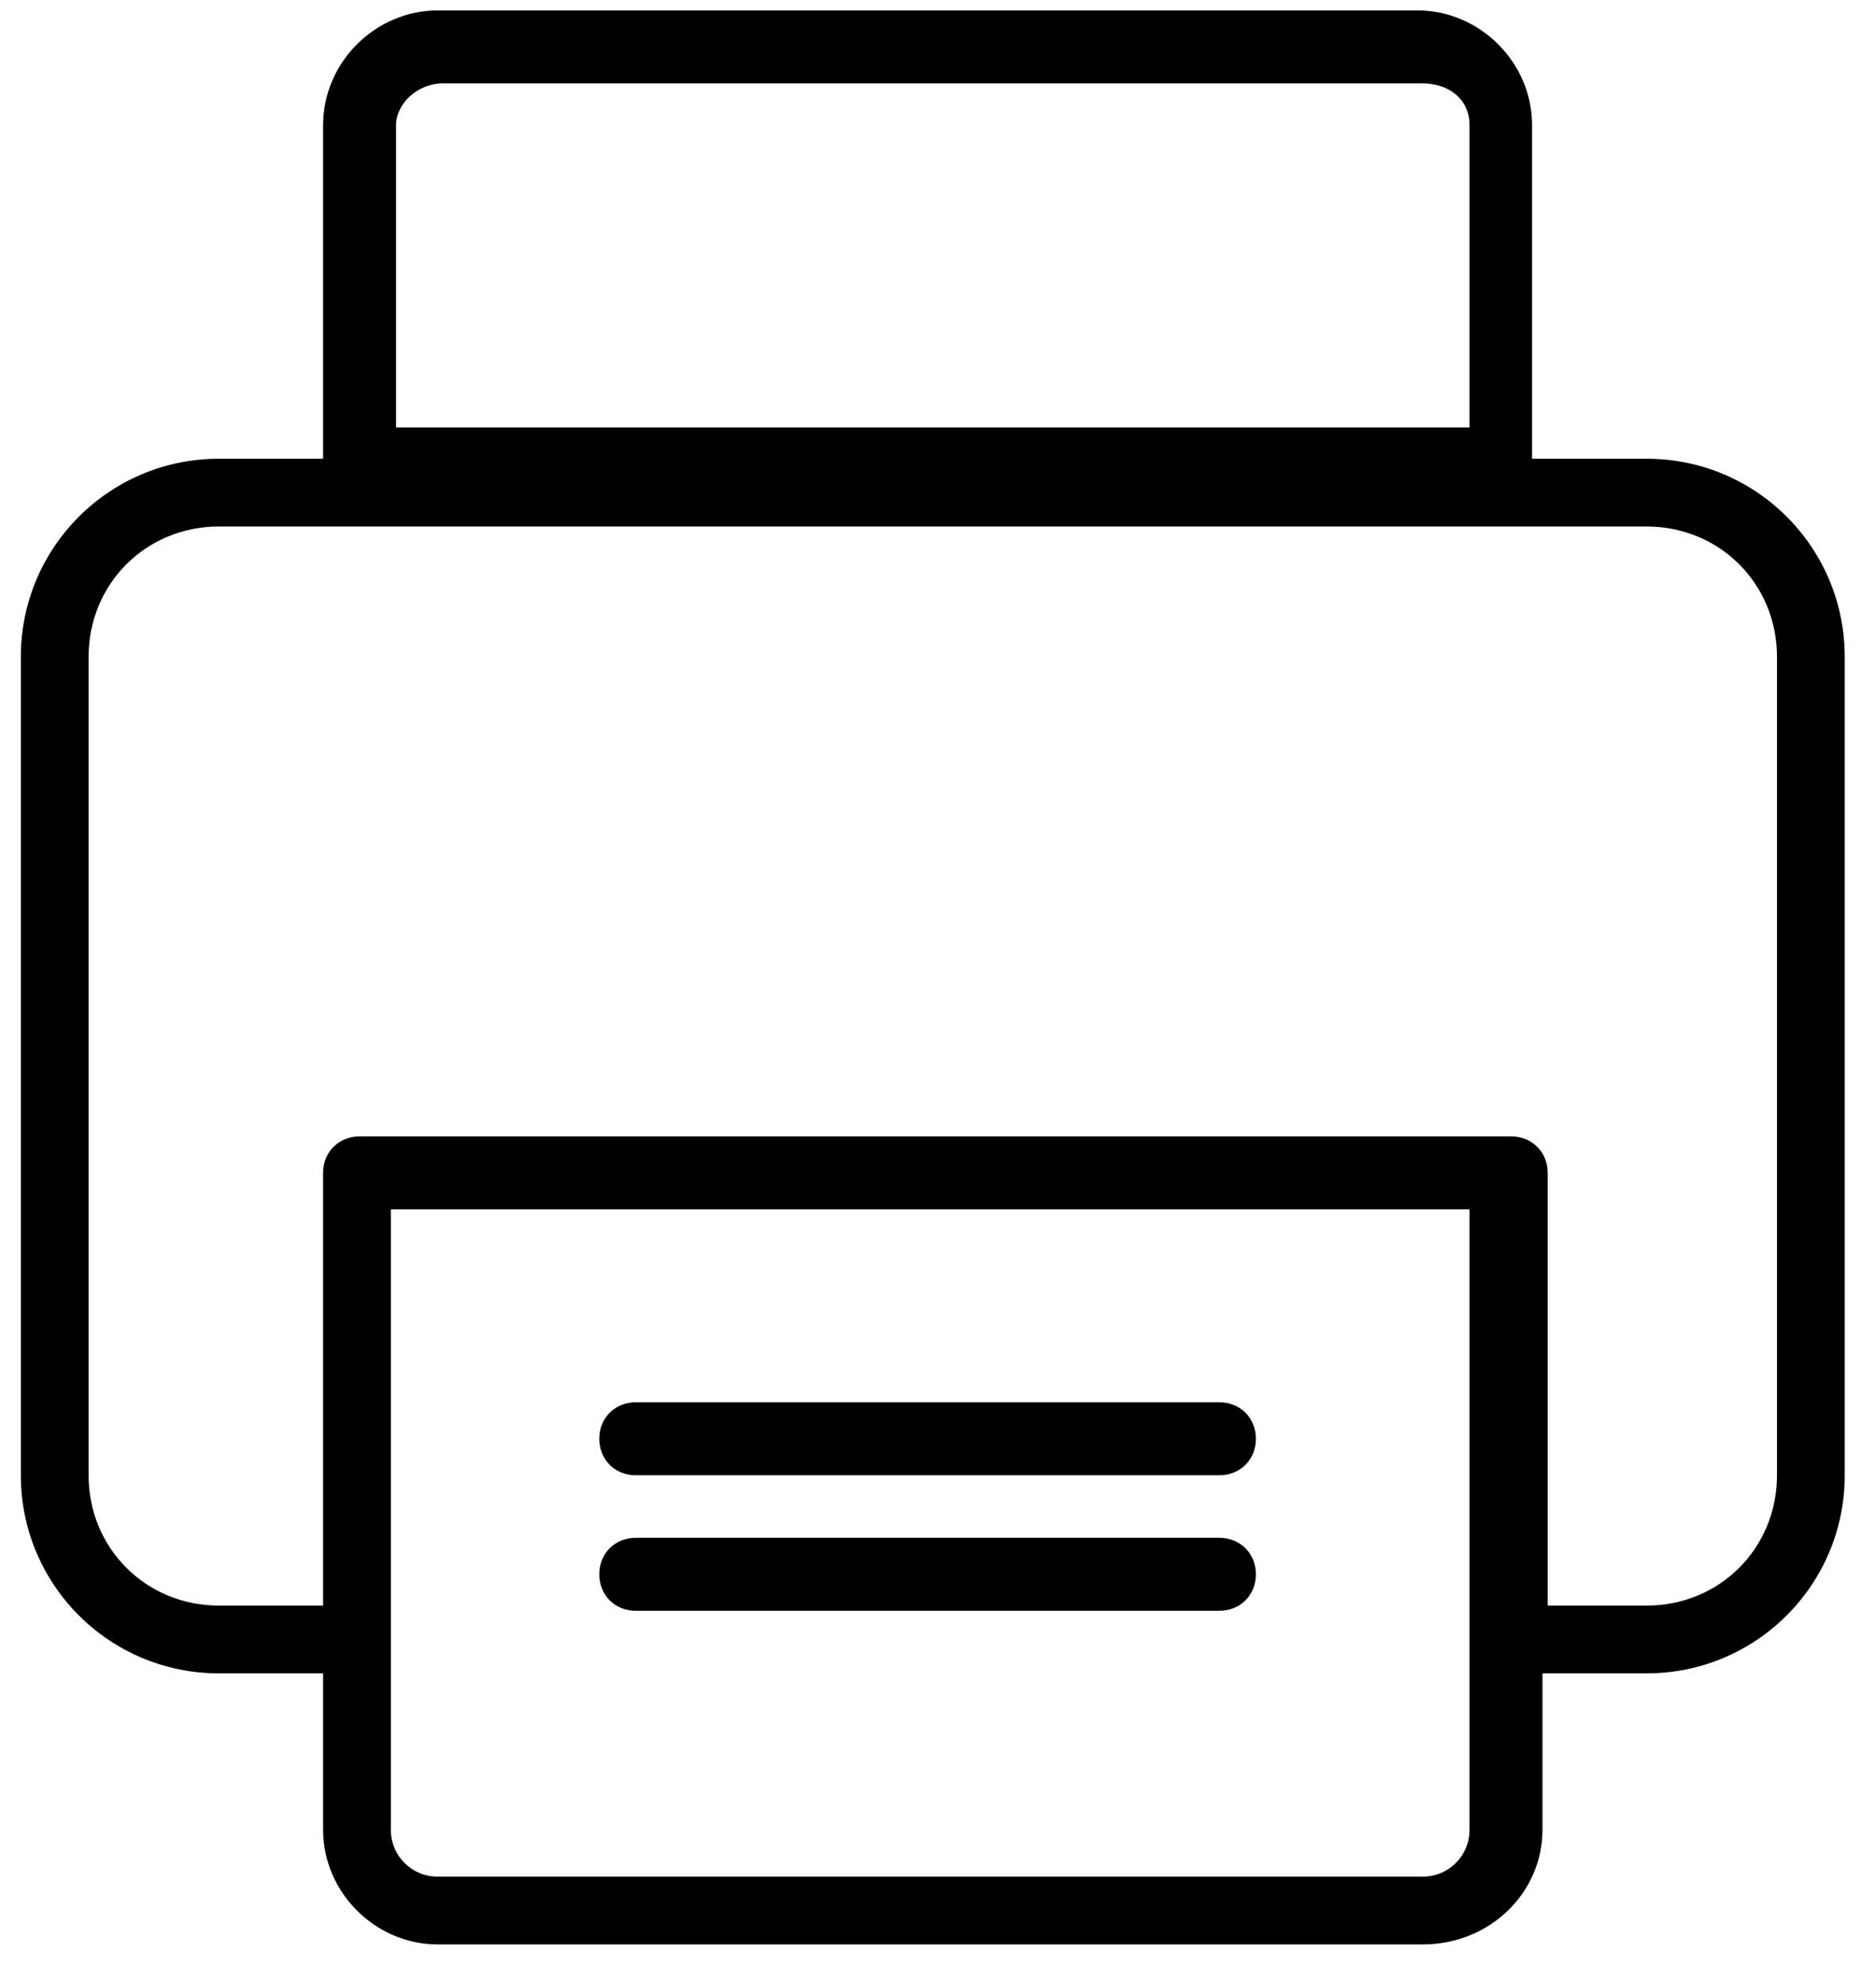
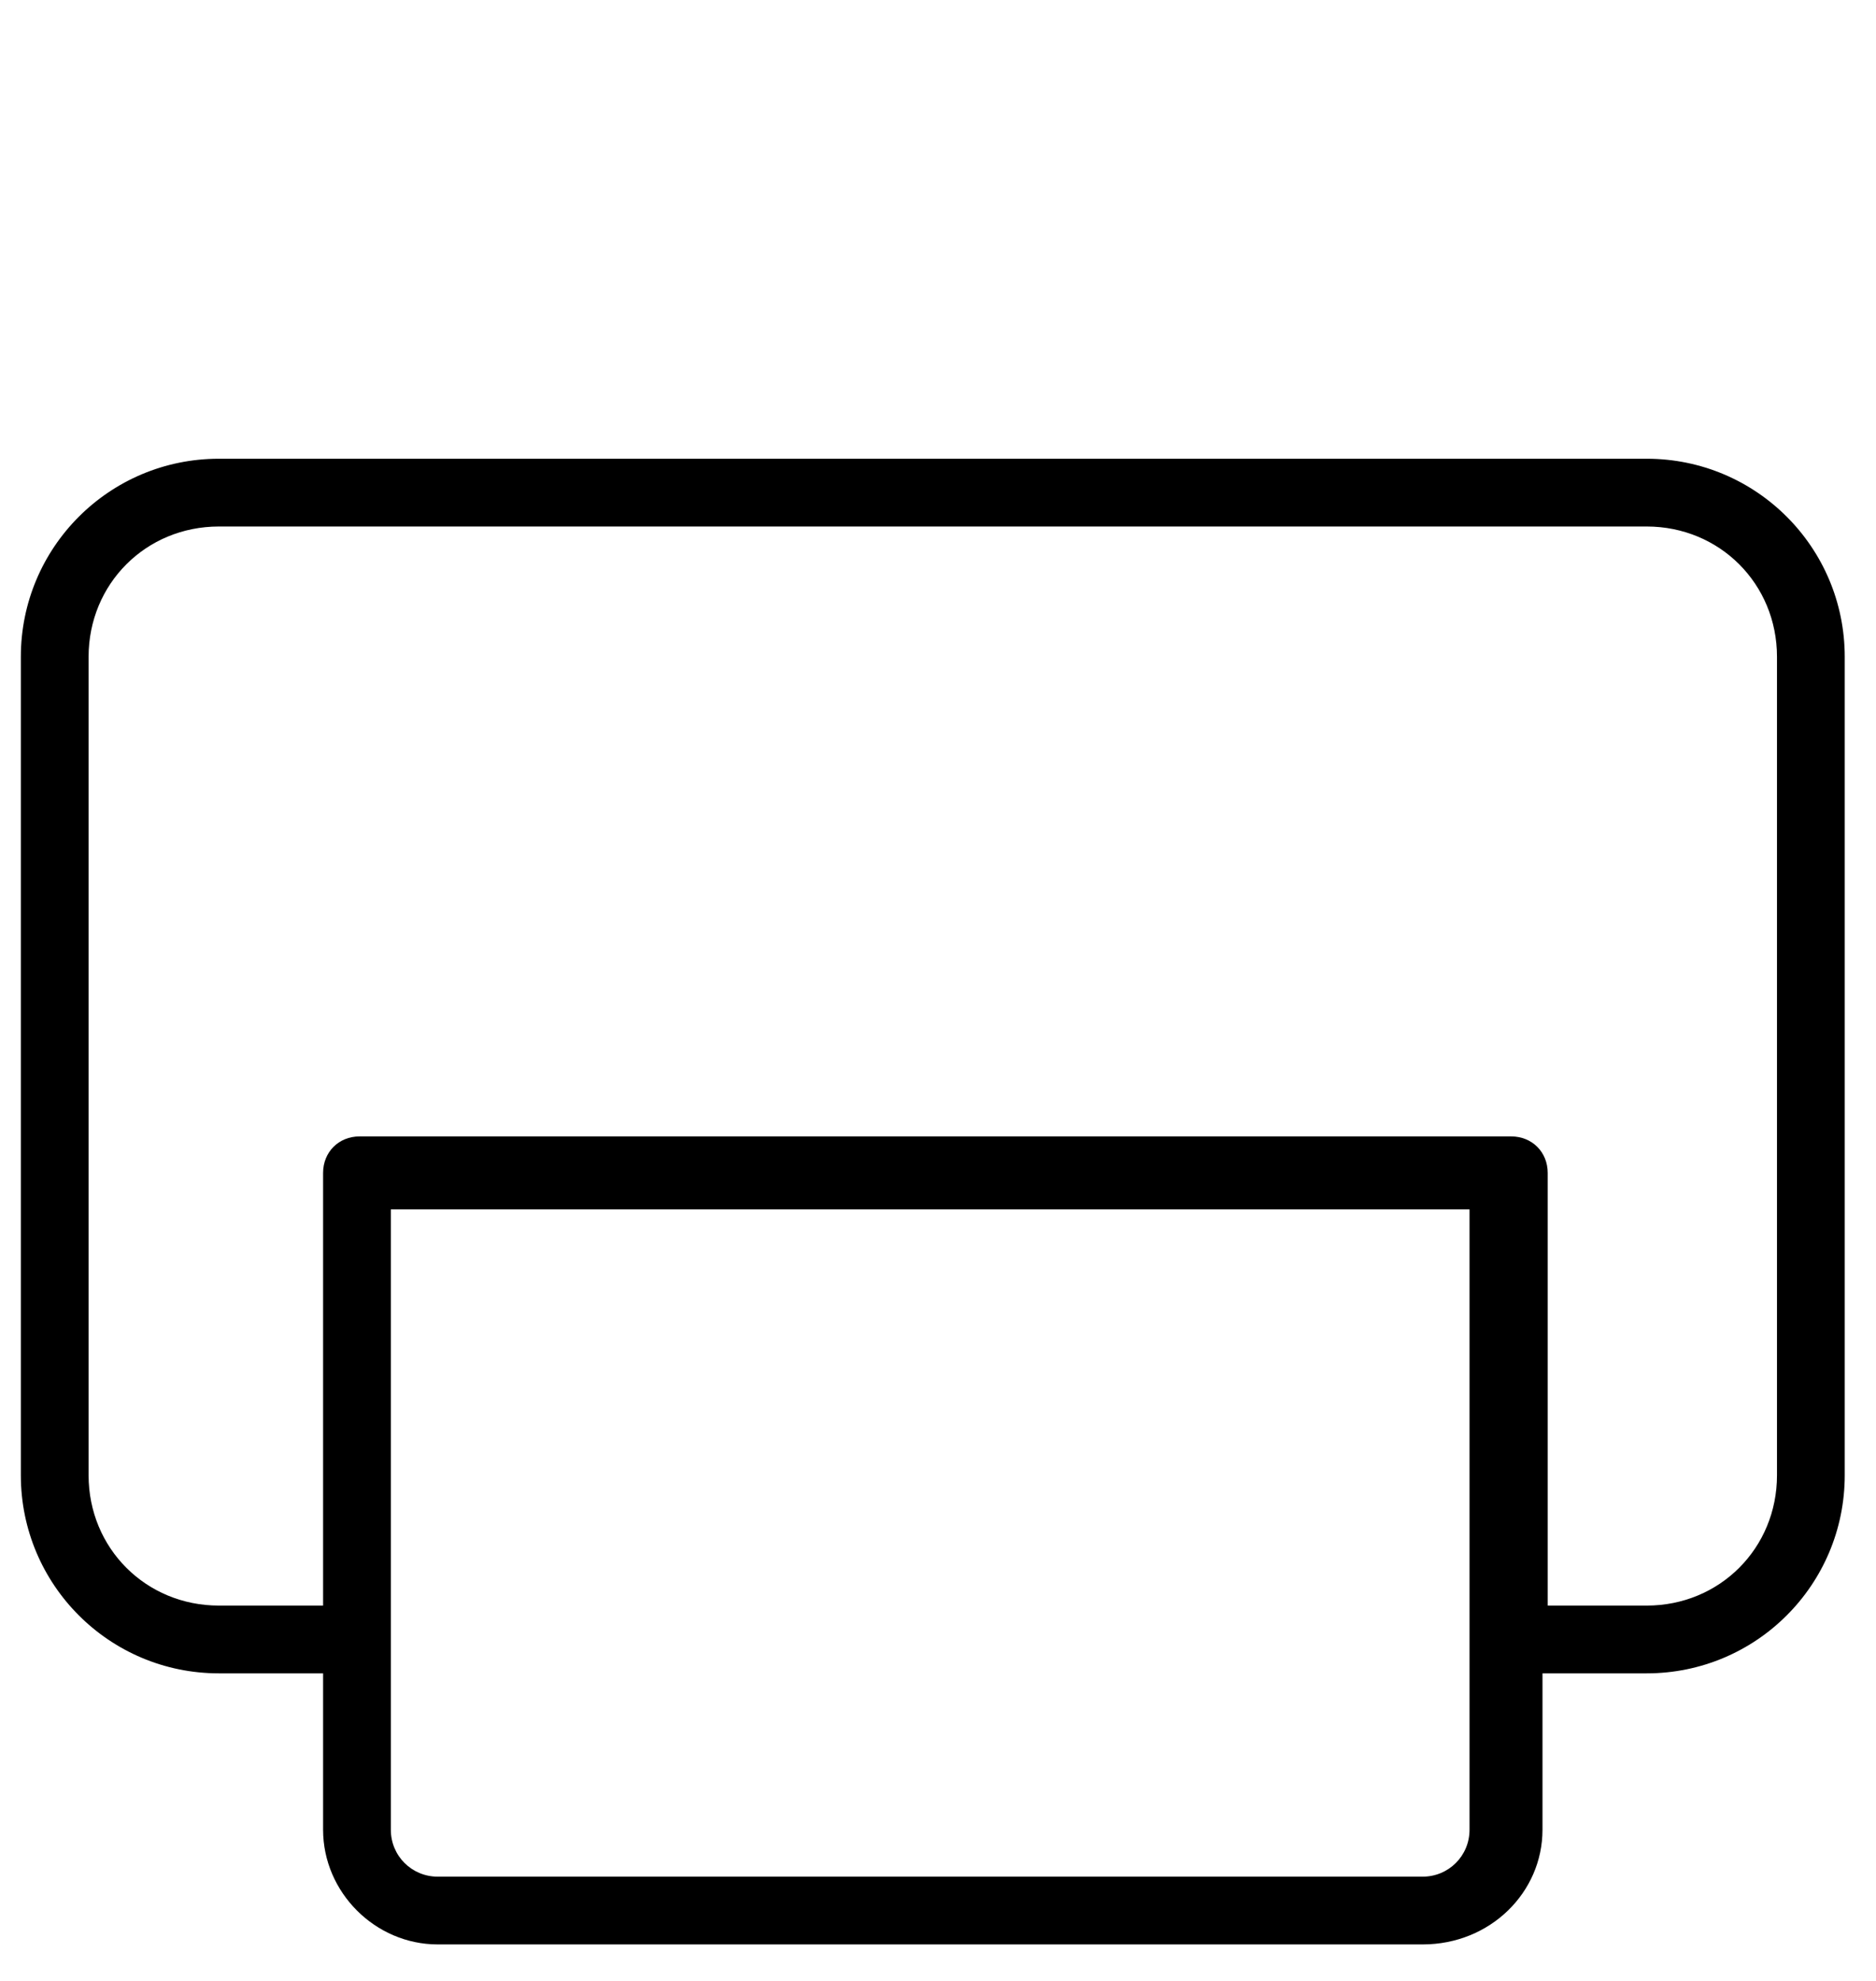
<svg xmlns="http://www.w3.org/2000/svg" version="1.1" id="Calque_1" x="0px" y="0px" viewBox="0 0 36 38" style="enable-background:new 0 0 36 38;" xml:space="preserve">
  <path d="M27.3,37.3H8.4c-1.2,0-2.2-1-2.2-2.2v-3h-2c-2.1,0-3.8-1.7-3.8-3.8V12.6c0-2.1,1.7-3.8,3.8-3.8h27.4c2.1,0,3.8,1.7,3.8,3.8  v15.7c0,2.1-1.7,3.8-3.8,3.8h-2v3C29.6,36.3,28.6,37.3,27.3,37.3z M7.5,23.2v11.9c0,0.5,0.4,0.9,0.9,0.9h18.9c0.5,0,0.9-0.4,0.9-0.9  V23.2H7.5z M29.6,30.8h2c1.4,0,2.5-1.1,2.5-2.5V12.6c0-1.4-1.1-2.5-2.5-2.5H4.2c-1.4,0-2.5,1.1-2.5,2.5v15.7c0,1.4,1.1,2.5,2.5,2.5  h2v-8.3c0-0.4,0.3-0.7,0.7-0.7H29c0.4,0,0.7,0.3,0.7,0.7v8.3L29.6,30.8z" />
-   <path d="M23.4,30.9H12.2c-0.4,0-0.7-0.3-0.7-0.7s0.3-0.7,0.7-0.7h11.2c0.4,0,0.7,0.3,0.7,0.7S23.8,30.9,23.4,30.9z M23.4,28.3H12.2  c-0.4,0-0.7-0.3-0.7-0.7s0.3-0.7,0.7-0.7h11.2c0.4,0,0.7,0.3,0.7,0.7S23.8,28.3,23.4,28.3z M28.8,9.6H6.9c-0.4,0-0.7-0.3-0.7-0.7  V2.4c0-1.2,1-2.2,2.2-2.2h18.8c1.2,0,2.2,1,2.2,2.2v6.5C29.5,9.3,29.2,9.6,28.8,9.6z M7.6,8.2h20.6V2.4c0-0.5-0.4-0.8-0.9-0.8H8.5  C8,1.6,7.6,2,7.6,2.4C7.6,2.4,7.6,8.2,7.6,8.2z" />
</svg>